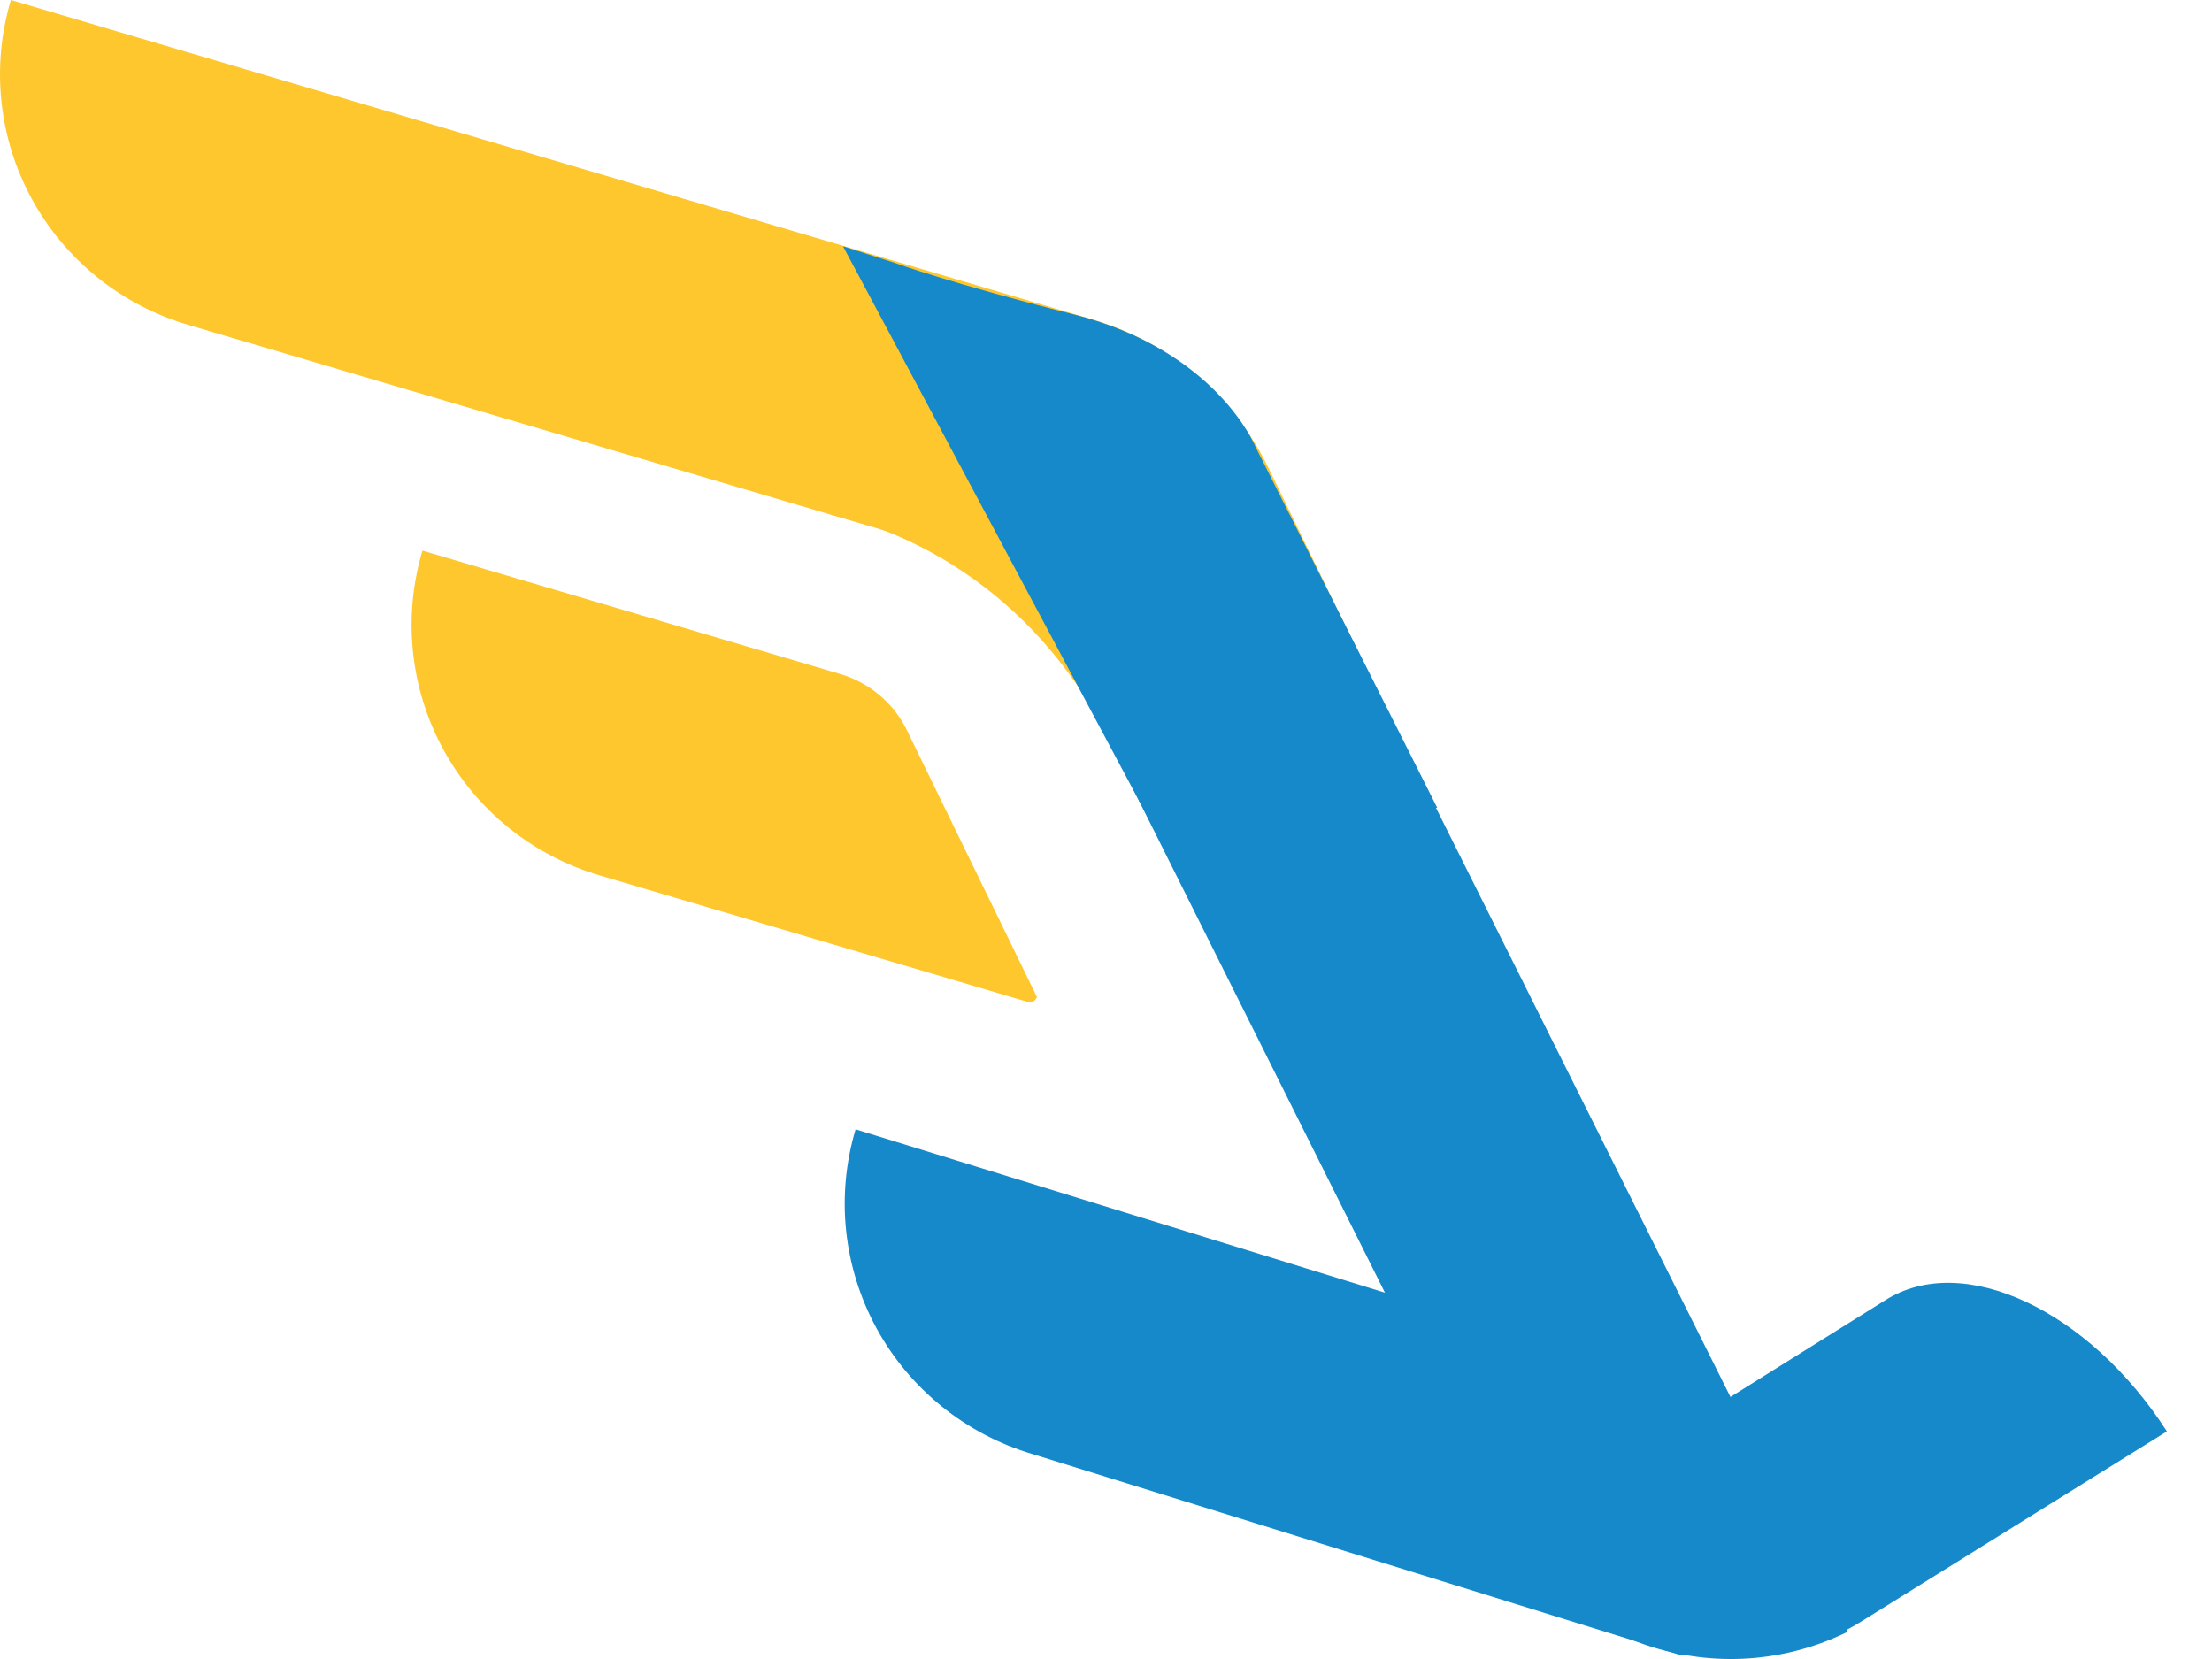
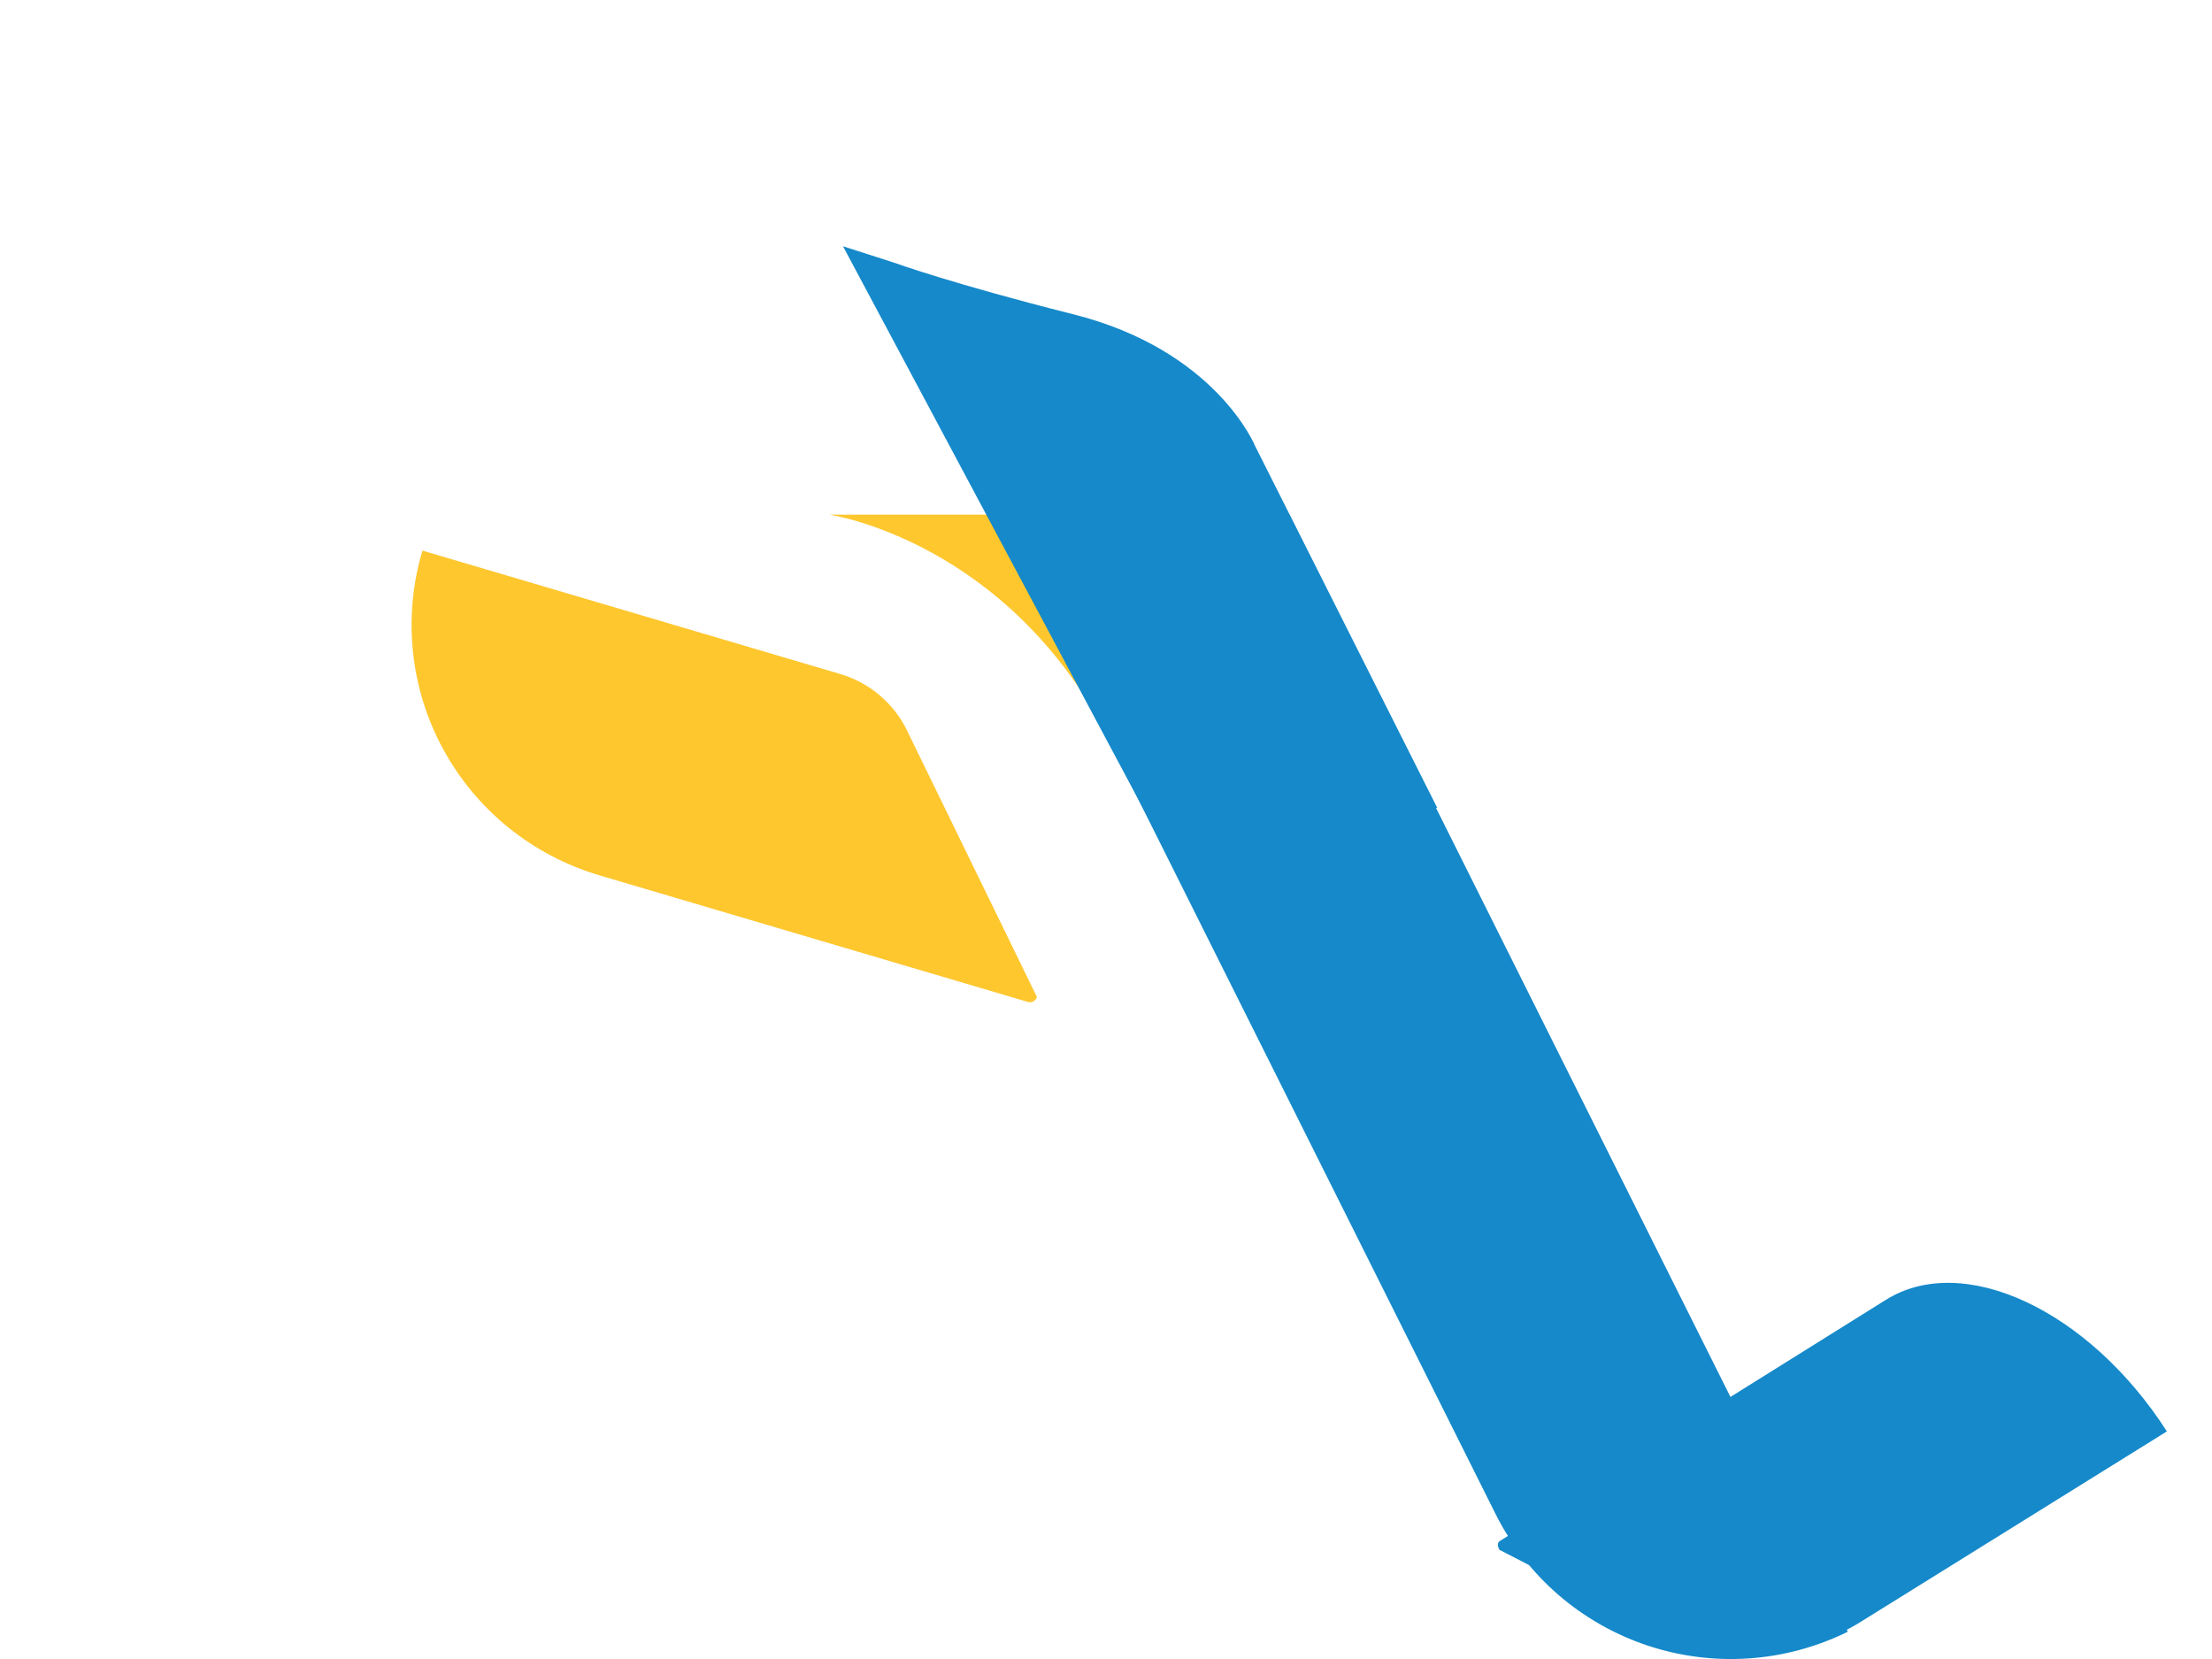
<svg xmlns="http://www.w3.org/2000/svg" width="48" height="36" viewBox="0 0 48 36" fill="none">
  <g clip-path="url(#clip0_114_7129)">
    <path d="M22.501 21.634L19.681 15.849C19.539 15.556 19.336 15.296 19.087 15.086C18.838 14.875 18.547 14.719 18.233 14.626L9.167 11.948C8.737 13.389 8.899 14.941 9.62 16.263C10.34 17.584 11.559 18.567 13.009 18.995L22.302 21.741C22.322 21.747 22.343 21.749 22.364 21.747C22.385 21.745 22.405 21.738 22.424 21.729C22.442 21.719 22.459 21.705 22.472 21.689C22.485 21.673 22.495 21.654 22.501 21.634Z" fill="#FEC72E" />
    <path d="M32.54 33.632L35.912 35.37C36.615 35.733 37.401 35.905 38.192 35.87C38.982 35.834 39.75 35.593 40.417 35.169L47.021 31.061C45.326 28.423 42.59 27.148 40.911 28.214L32.539 33.444C32.492 33.474 32.493 33.558 32.54 33.632Z" fill="#1589CA" />
-     <path d="M29.607 14.424L27.524 10.15C27.15 9.381 26.618 8.698 25.963 8.145C25.308 7.592 24.544 7.18 23.72 6.937L0.236 0C0.023 0.714 -0.047 1.462 0.031 2.202C0.108 2.942 0.332 3.66 0.689 4.315C1.045 4.969 1.528 5.548 2.11 6.016C2.691 6.485 3.36 6.836 4.078 7.048L29.409 14.53C29.429 14.536 29.45 14.538 29.471 14.536C29.491 14.534 29.512 14.528 29.53 14.518C29.549 14.508 29.565 14.495 29.578 14.479C29.591 14.462 29.601 14.444 29.607 14.424Z" fill="#FEC72E" />
    <path d="M20.767 9.117L27.982 11.171L40.097 35.408C39.427 35.739 38.697 35.936 37.95 35.987C37.203 36.038 36.453 35.942 35.743 35.705C35.034 35.468 34.378 35.094 33.813 34.605C33.249 34.116 32.787 33.521 32.454 32.854L20.694 9.33C20.675 9.292 20.673 9.248 20.686 9.209C20.7 9.169 20.729 9.136 20.767 9.117Z" fill="#1589CA" />
-     <path d="M36.64 35.8L34.349 29.377L18.566 24.506C18.353 25.22 18.283 25.968 18.361 26.708C18.439 27.448 18.662 28.166 19.019 28.821C19.375 29.475 19.858 30.053 20.44 30.522C21.021 30.991 21.69 31.342 22.408 31.554L36.44 35.908C36.461 35.914 36.482 35.916 36.503 35.914C36.524 35.911 36.544 35.905 36.562 35.895C36.581 35.885 36.597 35.872 36.611 35.855C36.624 35.839 36.634 35.821 36.64 35.8Z" fill="#1589CA" />
    <path d="M17.997 11.168C17.997 11.168 21.906 11.73 24.108 16.114C26.31 20.498 26.31 13.378 26.31 13.378L25.277 11.168L17.997 11.168Z" fill="#FEC72E" />
    <path d="M18.293 5.344L25.137 18.163L31.187 17.528L27.238 9.683C27.238 9.683 26.396 7.602 23.294 6.821C20.675 6.162 19.392 5.697 19.392 5.697L18.293 5.344Z" fill="#1589CA" />
  </g>
  <defs>
    <clipPath id="clip0_114_7129">
      <rect width="48" height="36" fill="white" />
    </clipPath>
  </defs>
</svg>